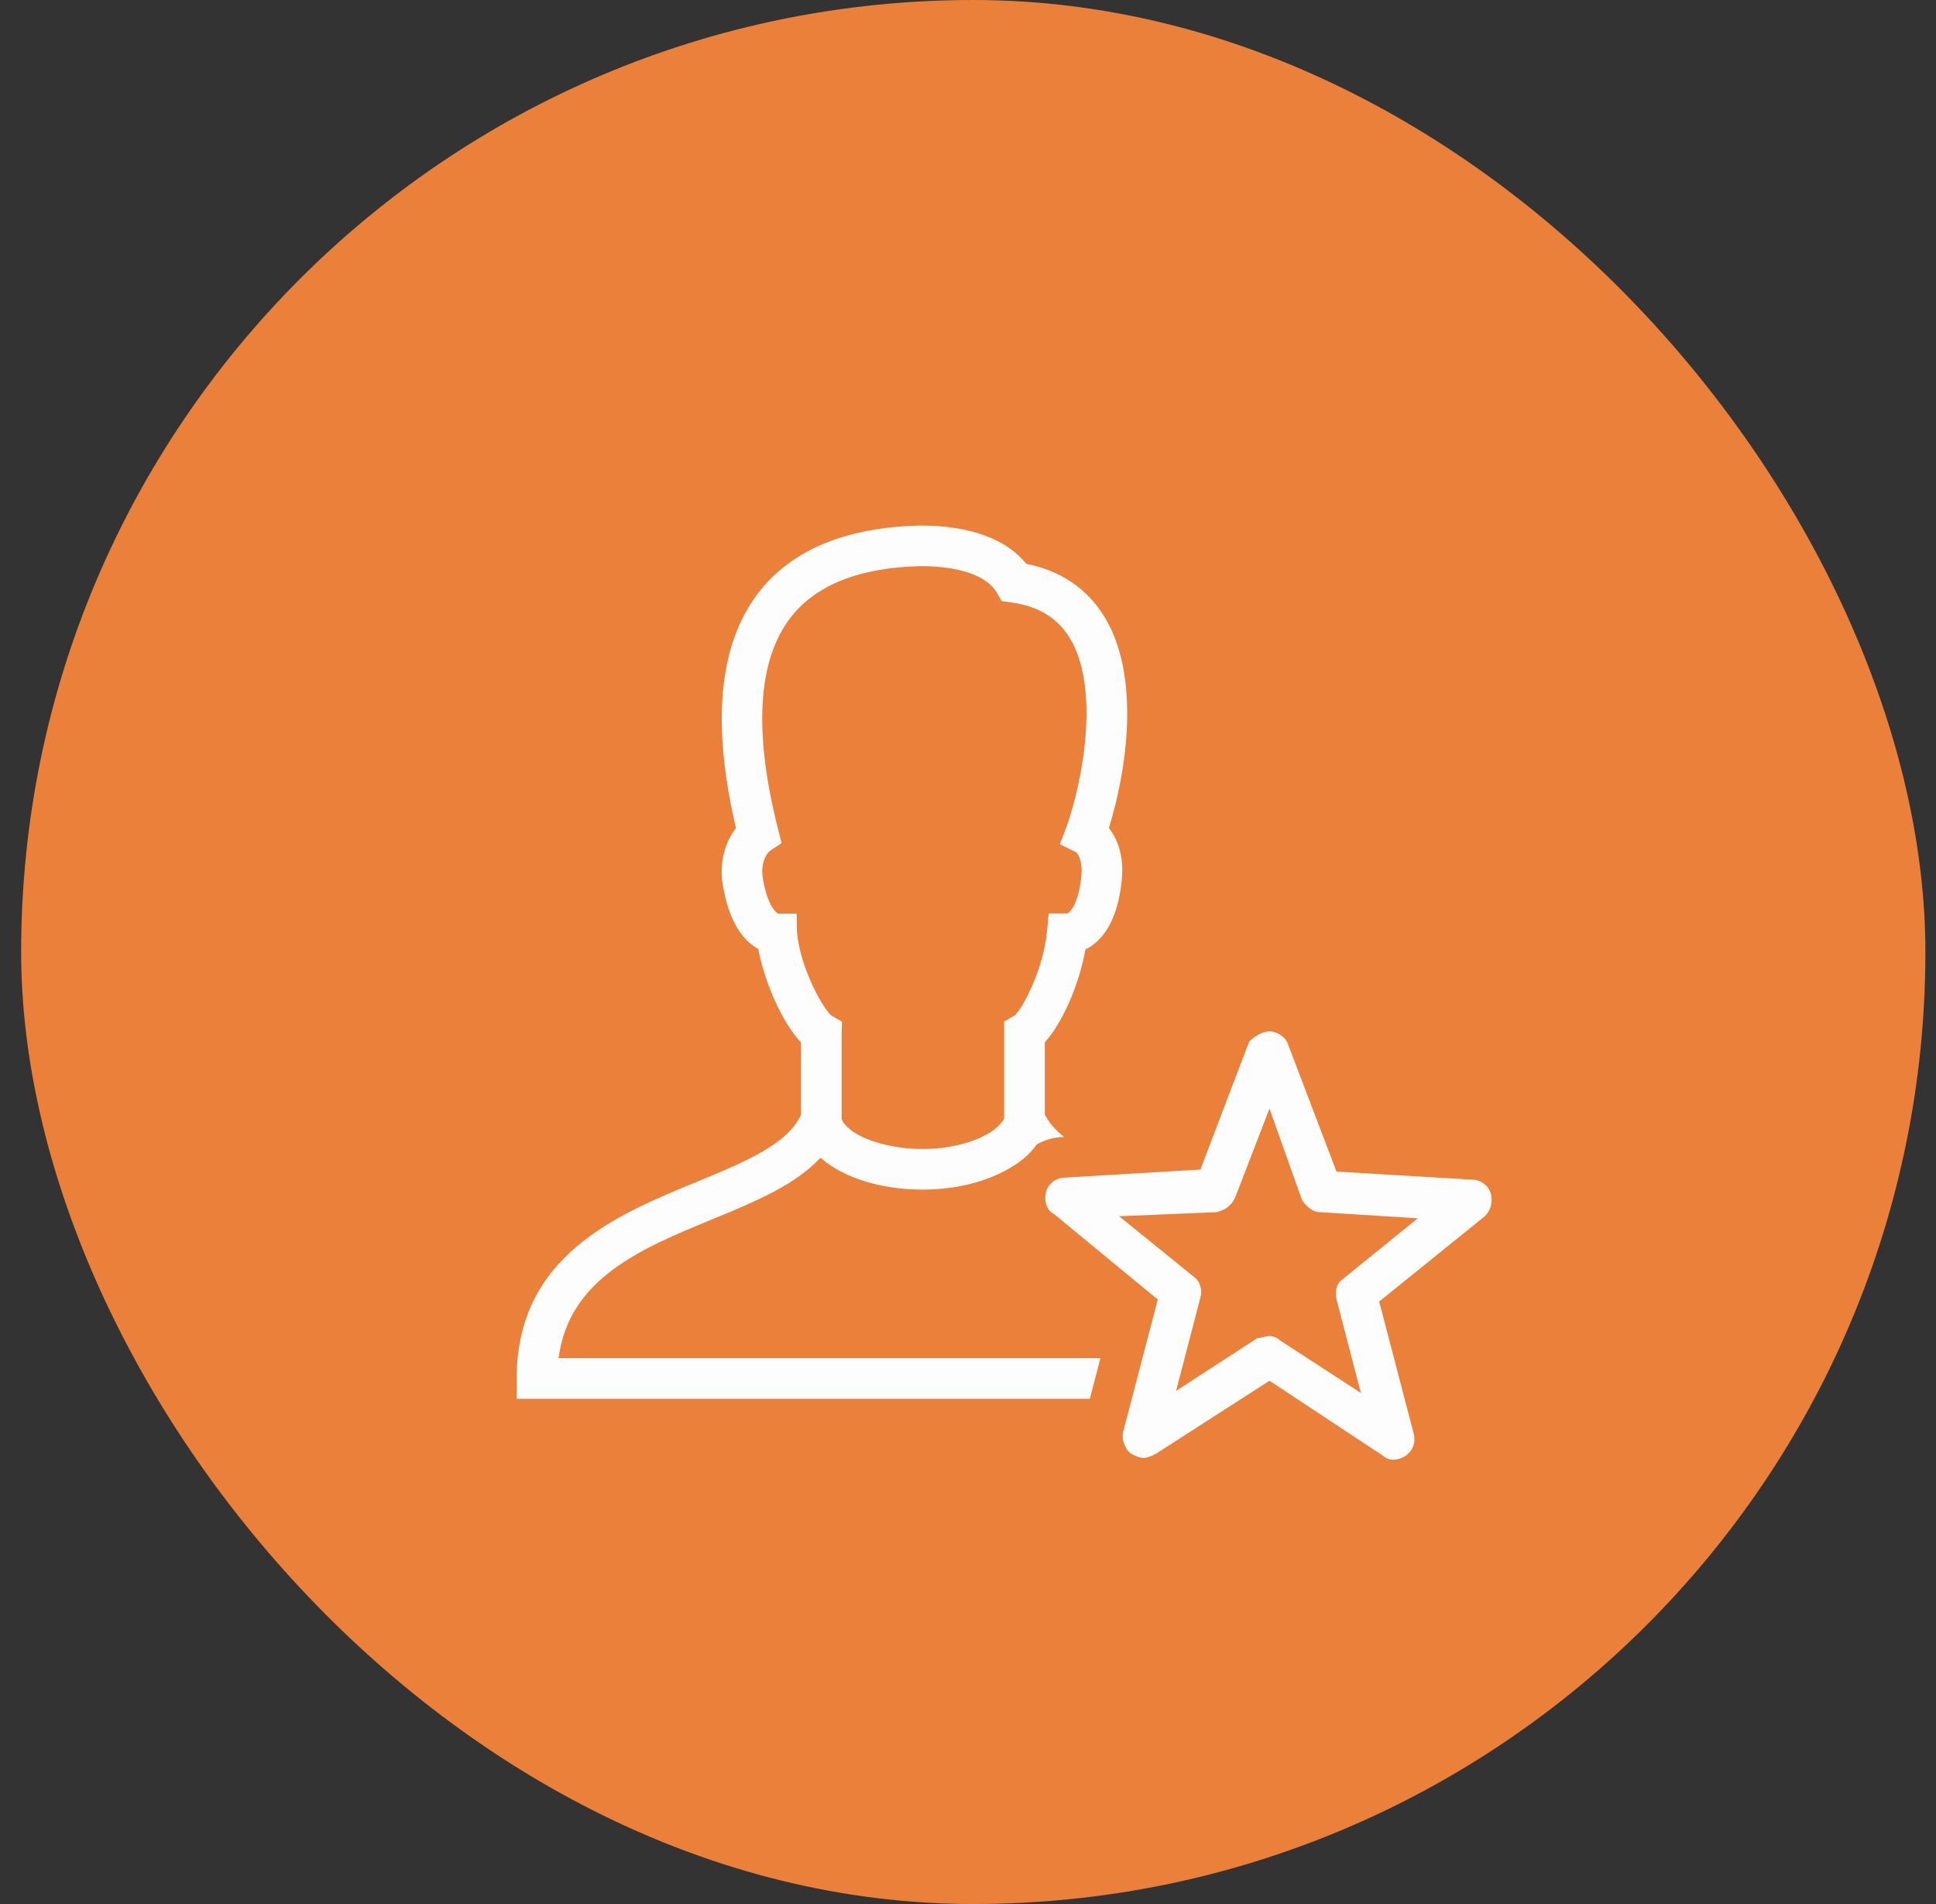
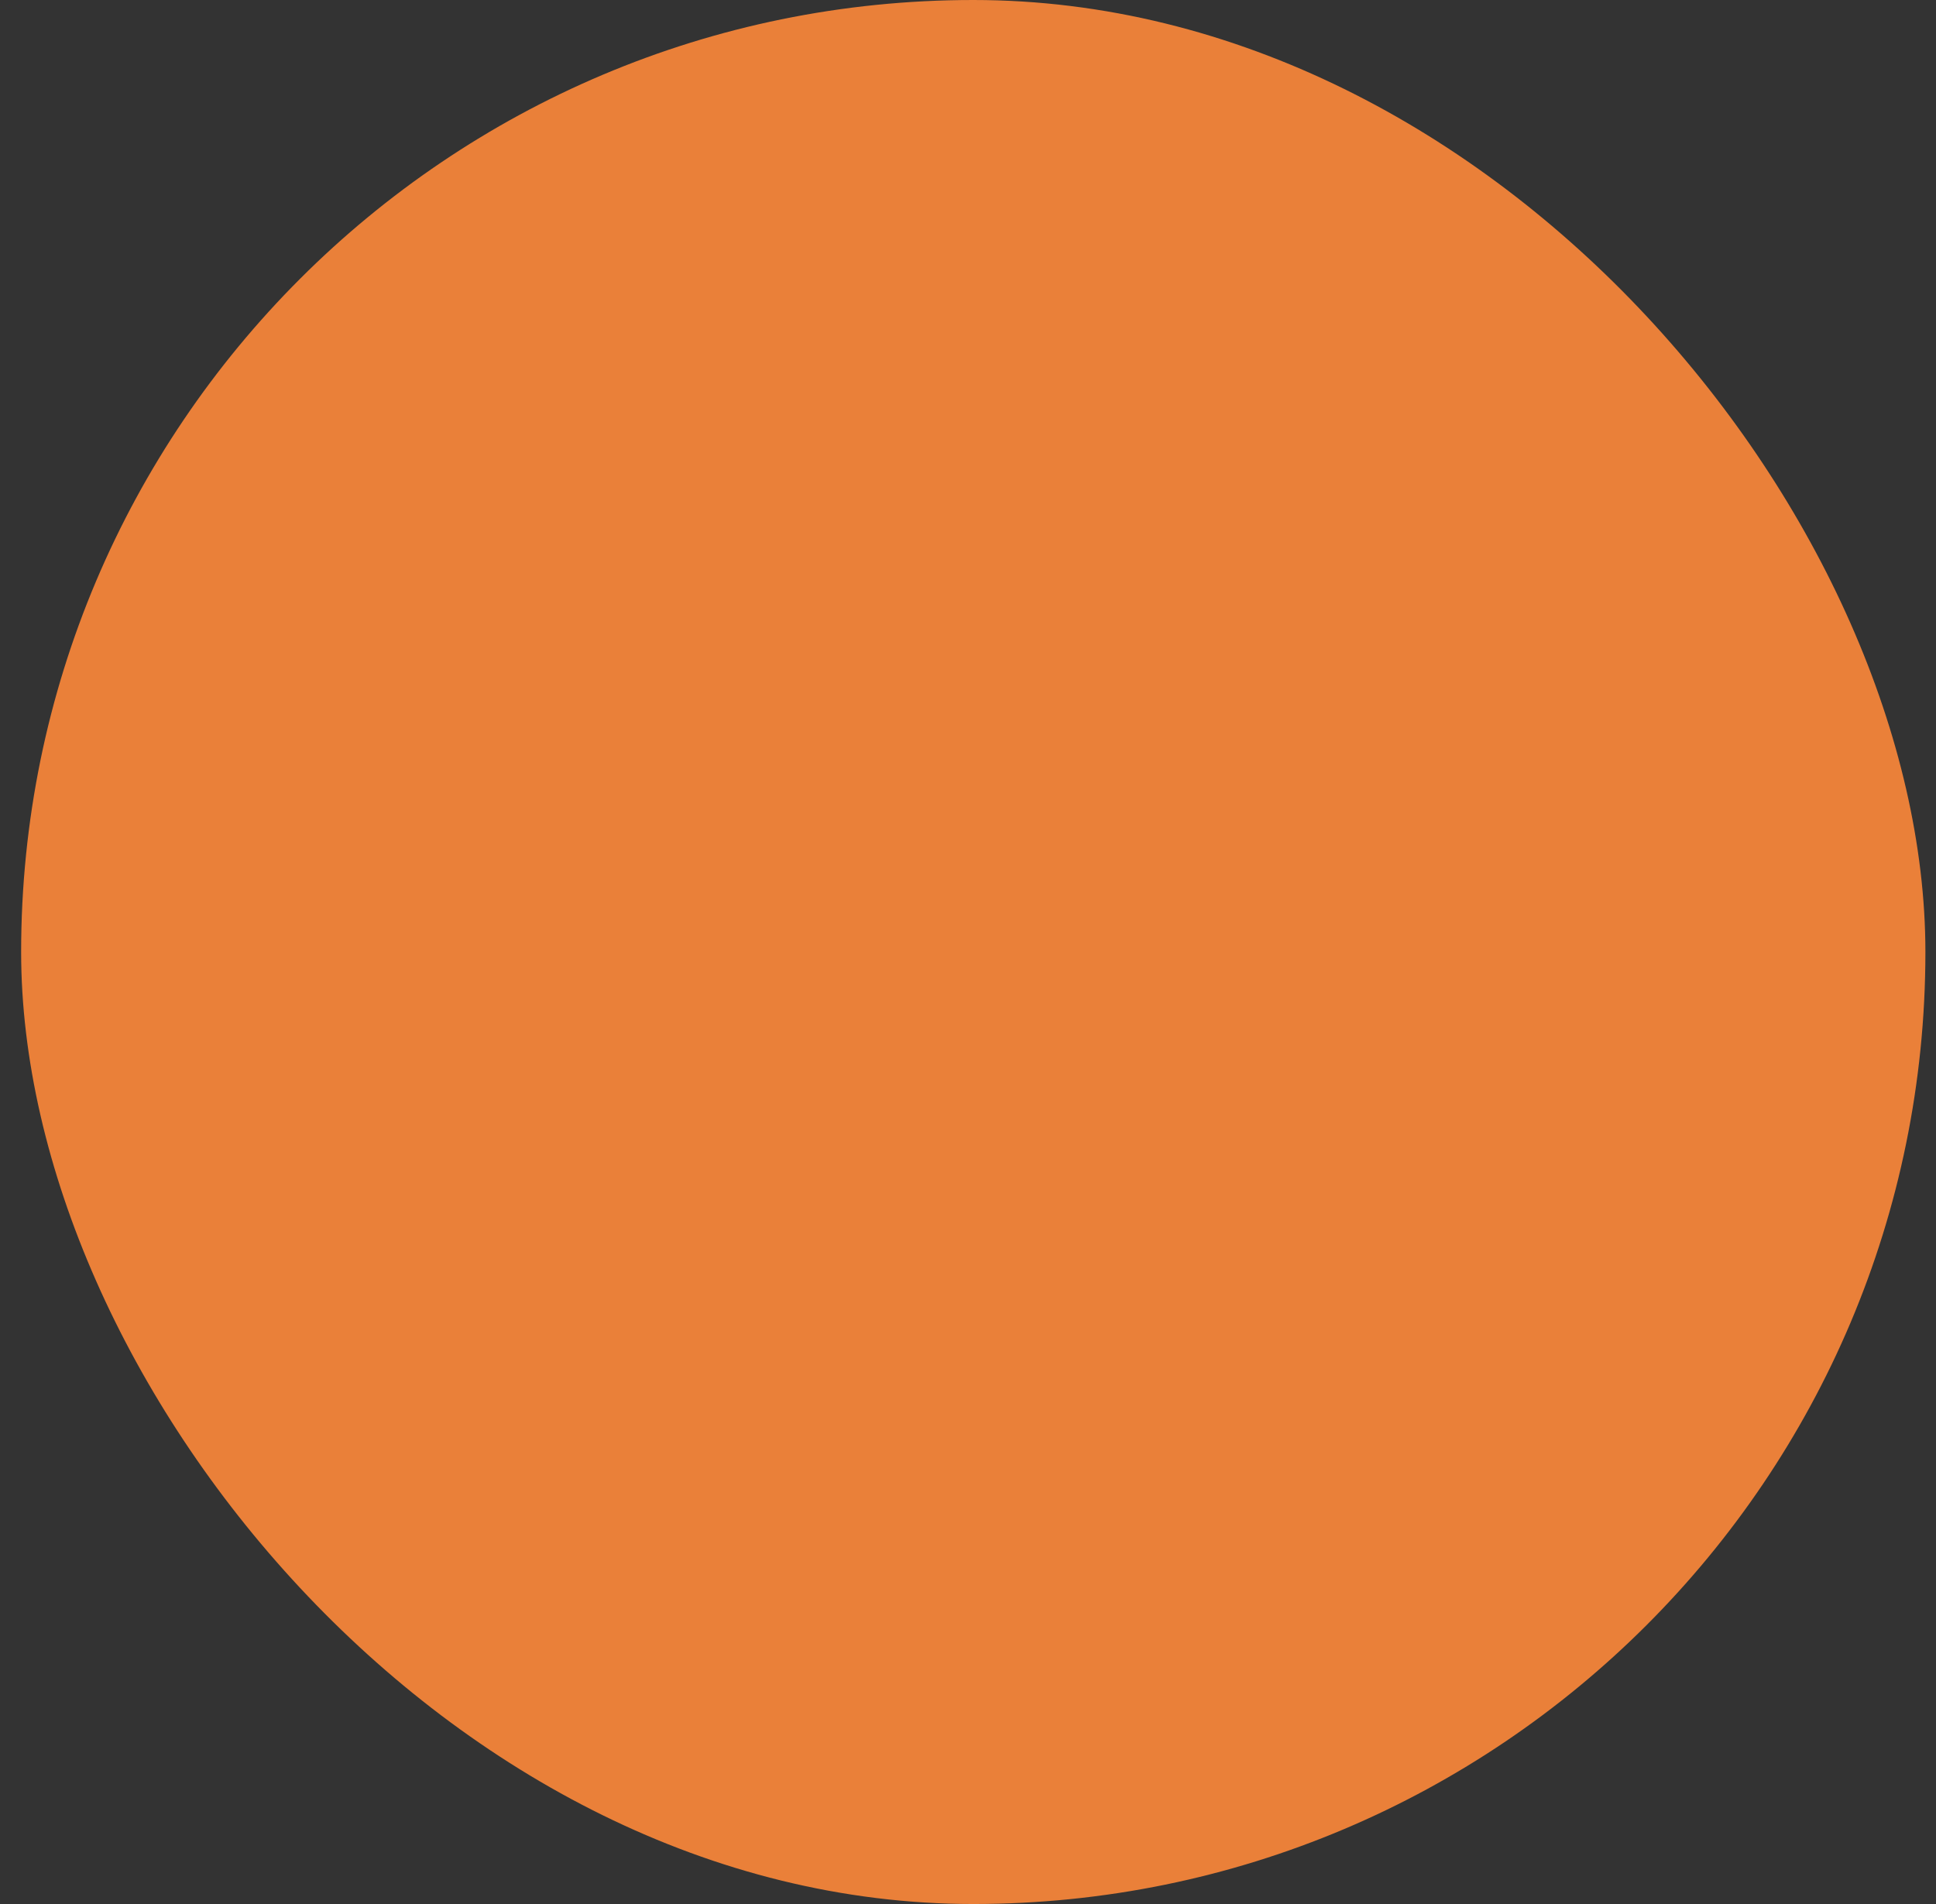
<svg xmlns="http://www.w3.org/2000/svg" width="61" height="60" viewBox="0 0 61 60" fill="none">
  <rect x="0" y="0" width="61" height="60" fill="#333333" stroke="none" />
  <rect x="0.666" width="60" height="60" rx="30" fill="#EA8039" />
  <g clip-path="url(#clip0_256_8820)">
    <path d="M29 16.56C26.643 16.613 24.919 17.334 23.878 18.703C22.645 20.324 22.415 22.809 23.189 26.093C22.925 26.433 22.687 26.976 22.749 27.718C22.938 29.103 23.464 29.672 23.893 29.905C24.097 31.005 24.674 32.256 25.239 32.851V35.126C24.826 36.059 23.427 36.635 21.947 37.245C19.422 38.283 16.279 39.578 16.279 43.44V44.08H34.338L34.673 42.8H17.599C17.928 40.282 20.216 39.34 22.434 38.427C23.774 37.875 25.056 37.345 25.852 36.482C26.047 36.655 26.273 36.804 26.514 36.928C27.204 37.283 28.092 37.487 29.079 37.487C30.074 37.487 30.965 37.264 31.651 36.902C32.061 36.686 32.432 36.412 32.666 36.062C32.916 35.926 33.192 35.839 33.486 35.831L33.528 35.828C33.259 35.613 33.045 35.38 32.92 35.117V32.845C33.461 32.258 34.002 31.036 34.2 29.921C34.656 29.697 35.219 29.127 35.349 27.685C35.41 26.964 35.212 26.434 34.939 26.092C35.483 24.346 35.959 21.355 34.809 19.453C34.263 18.552 33.431 17.985 32.333 17.765C31.714 16.986 30.552 16.56 29.002 16.56H29ZM29.015 17.84C30.226 17.84 31.098 18.144 31.407 18.675L31.563 18.942L31.87 18.985C32.723 19.105 33.325 19.475 33.713 20.117C34.64 21.65 34.152 24.518 33.597 26.072L33.394 26.601L33.902 26.855C33.959 26.895 34.113 27.116 34.074 27.575C33.989 28.52 33.688 28.773 33.623 28.785H33.042L32.987 29.363C32.871 30.577 32.193 31.831 31.962 32.005L31.639 32.188V35.247C31.639 35.24 31.519 35.523 31.053 35.77C30.587 36.016 29.876 36.207 29.079 36.207C28.275 36.207 27.561 36.028 27.099 35.791C26.637 35.553 26.519 35.302 26.519 35.247V32.56L26.529 32.195L26.207 32.01C25.973 31.841 25.224 30.573 25.109 29.363L25.101 28.79H24.518C24.427 28.754 24.142 28.451 24.022 27.578C23.977 27.042 24.249 26.82 24.249 26.82L24.627 26.568L24.515 26.13C23.741 23.068 23.868 20.83 24.897 19.477C25.69 18.435 27.081 17.883 29.015 17.84ZM39.999 32.502C39.743 32.502 39.487 32.694 39.359 32.822L37.823 36.855L33.535 37.111C33.279 37.111 33.023 37.302 32.959 37.558C32.895 37.814 32.959 38.134 33.215 38.262L36.479 40.951L35.391 45.111C35.327 45.367 35.455 45.687 35.647 45.815C35.775 45.879 35.903 45.942 36.031 45.942C36.159 45.942 36.288 45.879 36.416 45.815L39.999 43.511L43.583 45.878C43.775 46.07 44.095 46.006 44.287 45.878C44.543 45.686 44.607 45.431 44.543 45.175L43.456 41.015L46.783 38.327C46.975 38.135 47.039 37.878 46.975 37.622C46.911 37.366 46.655 37.175 46.399 37.175L42.111 36.918L40.575 32.887C40.511 32.695 40.255 32.502 39.999 32.502ZM39.999 34.935L41.023 37.815C41.151 38.007 41.343 38.198 41.599 38.198L44.672 38.391L42.303 40.311C42.111 40.439 42.048 40.695 42.112 40.951L42.879 43.895L40.319 42.231C40.255 42.167 40.127 42.102 39.999 42.102C39.871 42.102 39.743 42.167 39.615 42.167L37.056 43.831L37.823 40.887C37.887 40.695 37.824 40.375 37.632 40.247L35.263 38.327L38.336 38.198C38.592 38.134 38.784 38.007 38.912 37.751L39.999 34.935Z" fill="#FDFDFD" />
  </g>
  <defs>
    <clipPath id="clip0_256_8820">
-       <rect width="32" height="32" fill="white" transform="translate(15 14)" />
-     </clipPath>
+       </clipPath>
  </defs>
</svg>